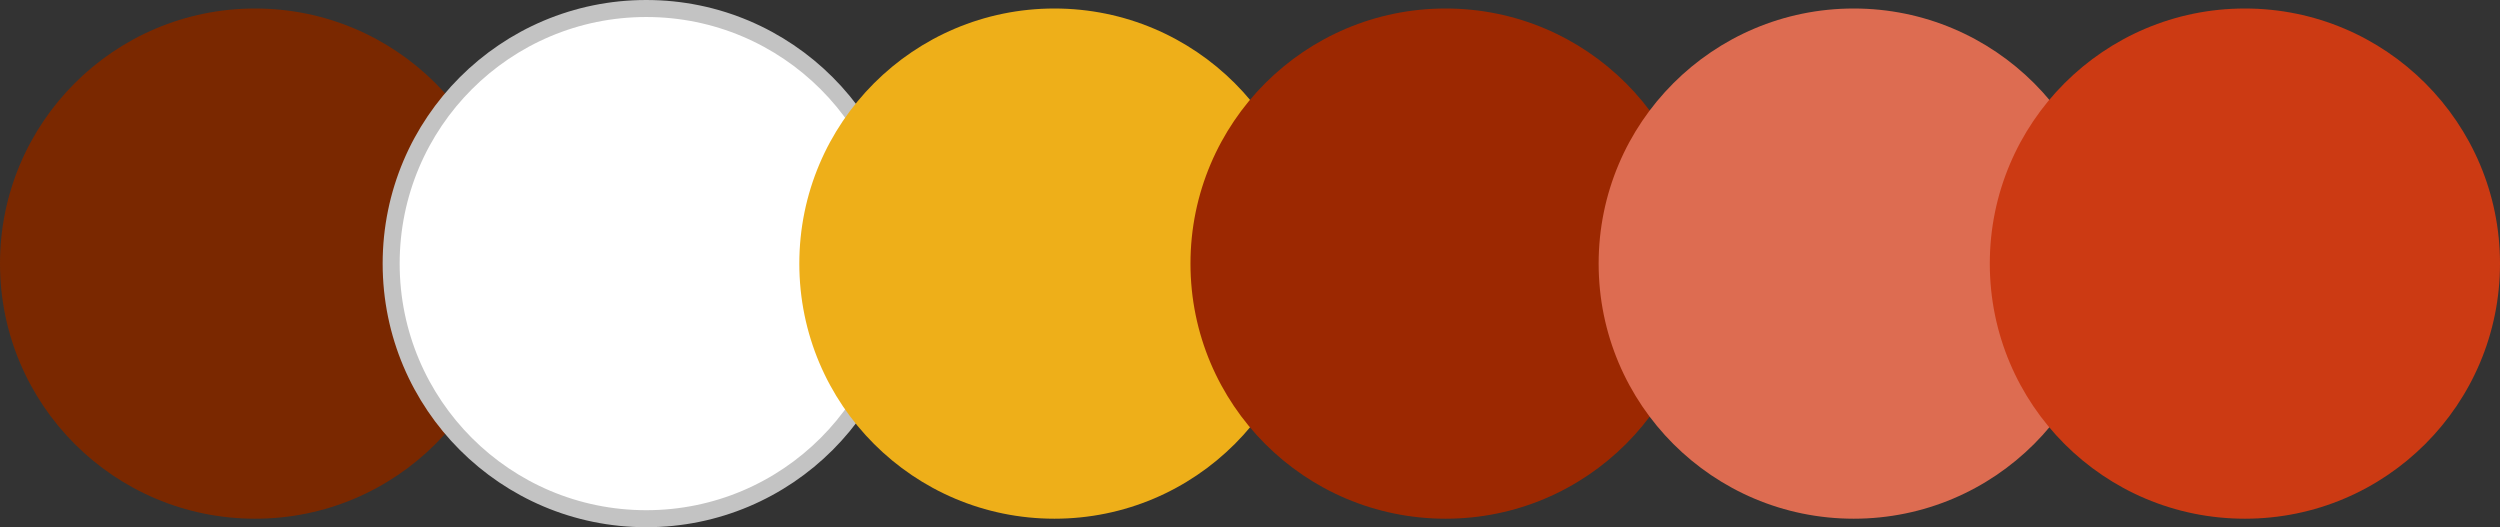
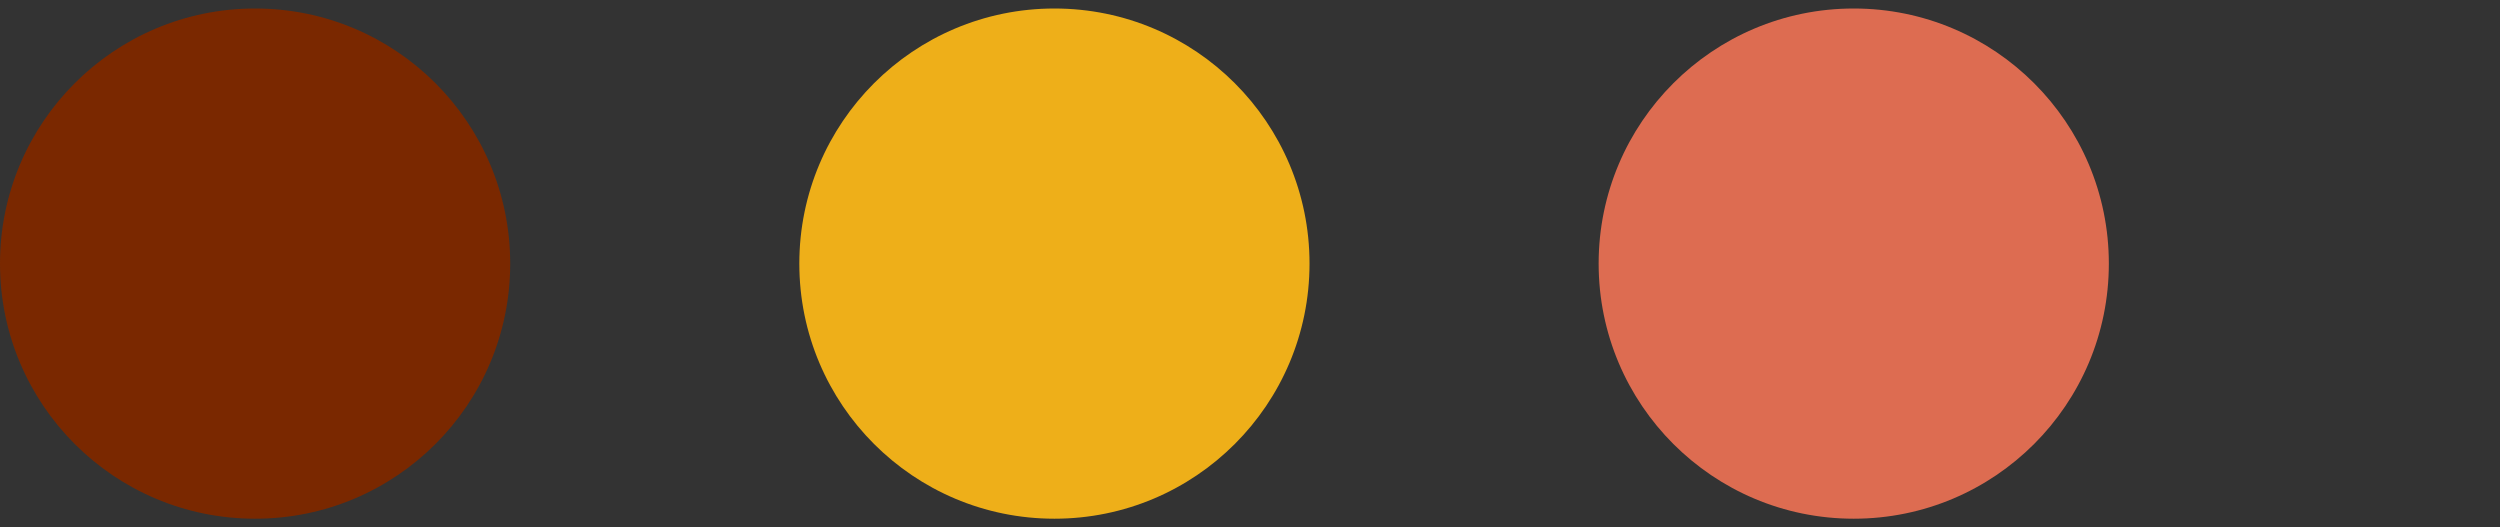
<svg xmlns="http://www.w3.org/2000/svg" id="product-09-os.svg" width="147" height="31" viewBox="0 0 147 31">
  <rect x="0" y="0" width="147" height="31" fill="#333333" stroke="none" />
  <defs>
    <style>
      .cls-1 {
        fill: #7a2800;
      }

      .cls-2 {
        fill: #fff;
        stroke: #c3c3c3;
        stroke-width: 1px;
      }

      .cls-3 {
        fill: #eeaf19;
      }

      .cls-4 {
        fill: #9c2801;
      }

      .cls-5 {
        fill: #dd6c51;
      }

      .cls-6 {
        fill: #cc3a13;
      }
    </style>
  </defs>
  <circle id="楕円形_15" data-name="楕円形 15" class="cls-1" cx="15" cy="15.5" r="15" />
-   <circle id="楕円形_16" data-name="楕円形 16" class="cls-2" cx="38" cy="15.5" r="15" />
  <circle id="楕円形_17" data-name="楕円形 17" class="cls-3" cx="62" cy="15.5" r="15" />
-   <circle id="楕円形_18" data-name="楕円形 18" class="cls-4" cx="85" cy="15.5" r="15" />
  <circle id="楕円形_19" data-name="楕円形 19" class="cls-5" cx="109" cy="15.5" r="15" />
-   <circle id="楕円形_20" data-name="楕円形 20" class="cls-6" cx="132" cy="15.5" r="15" />
</svg>